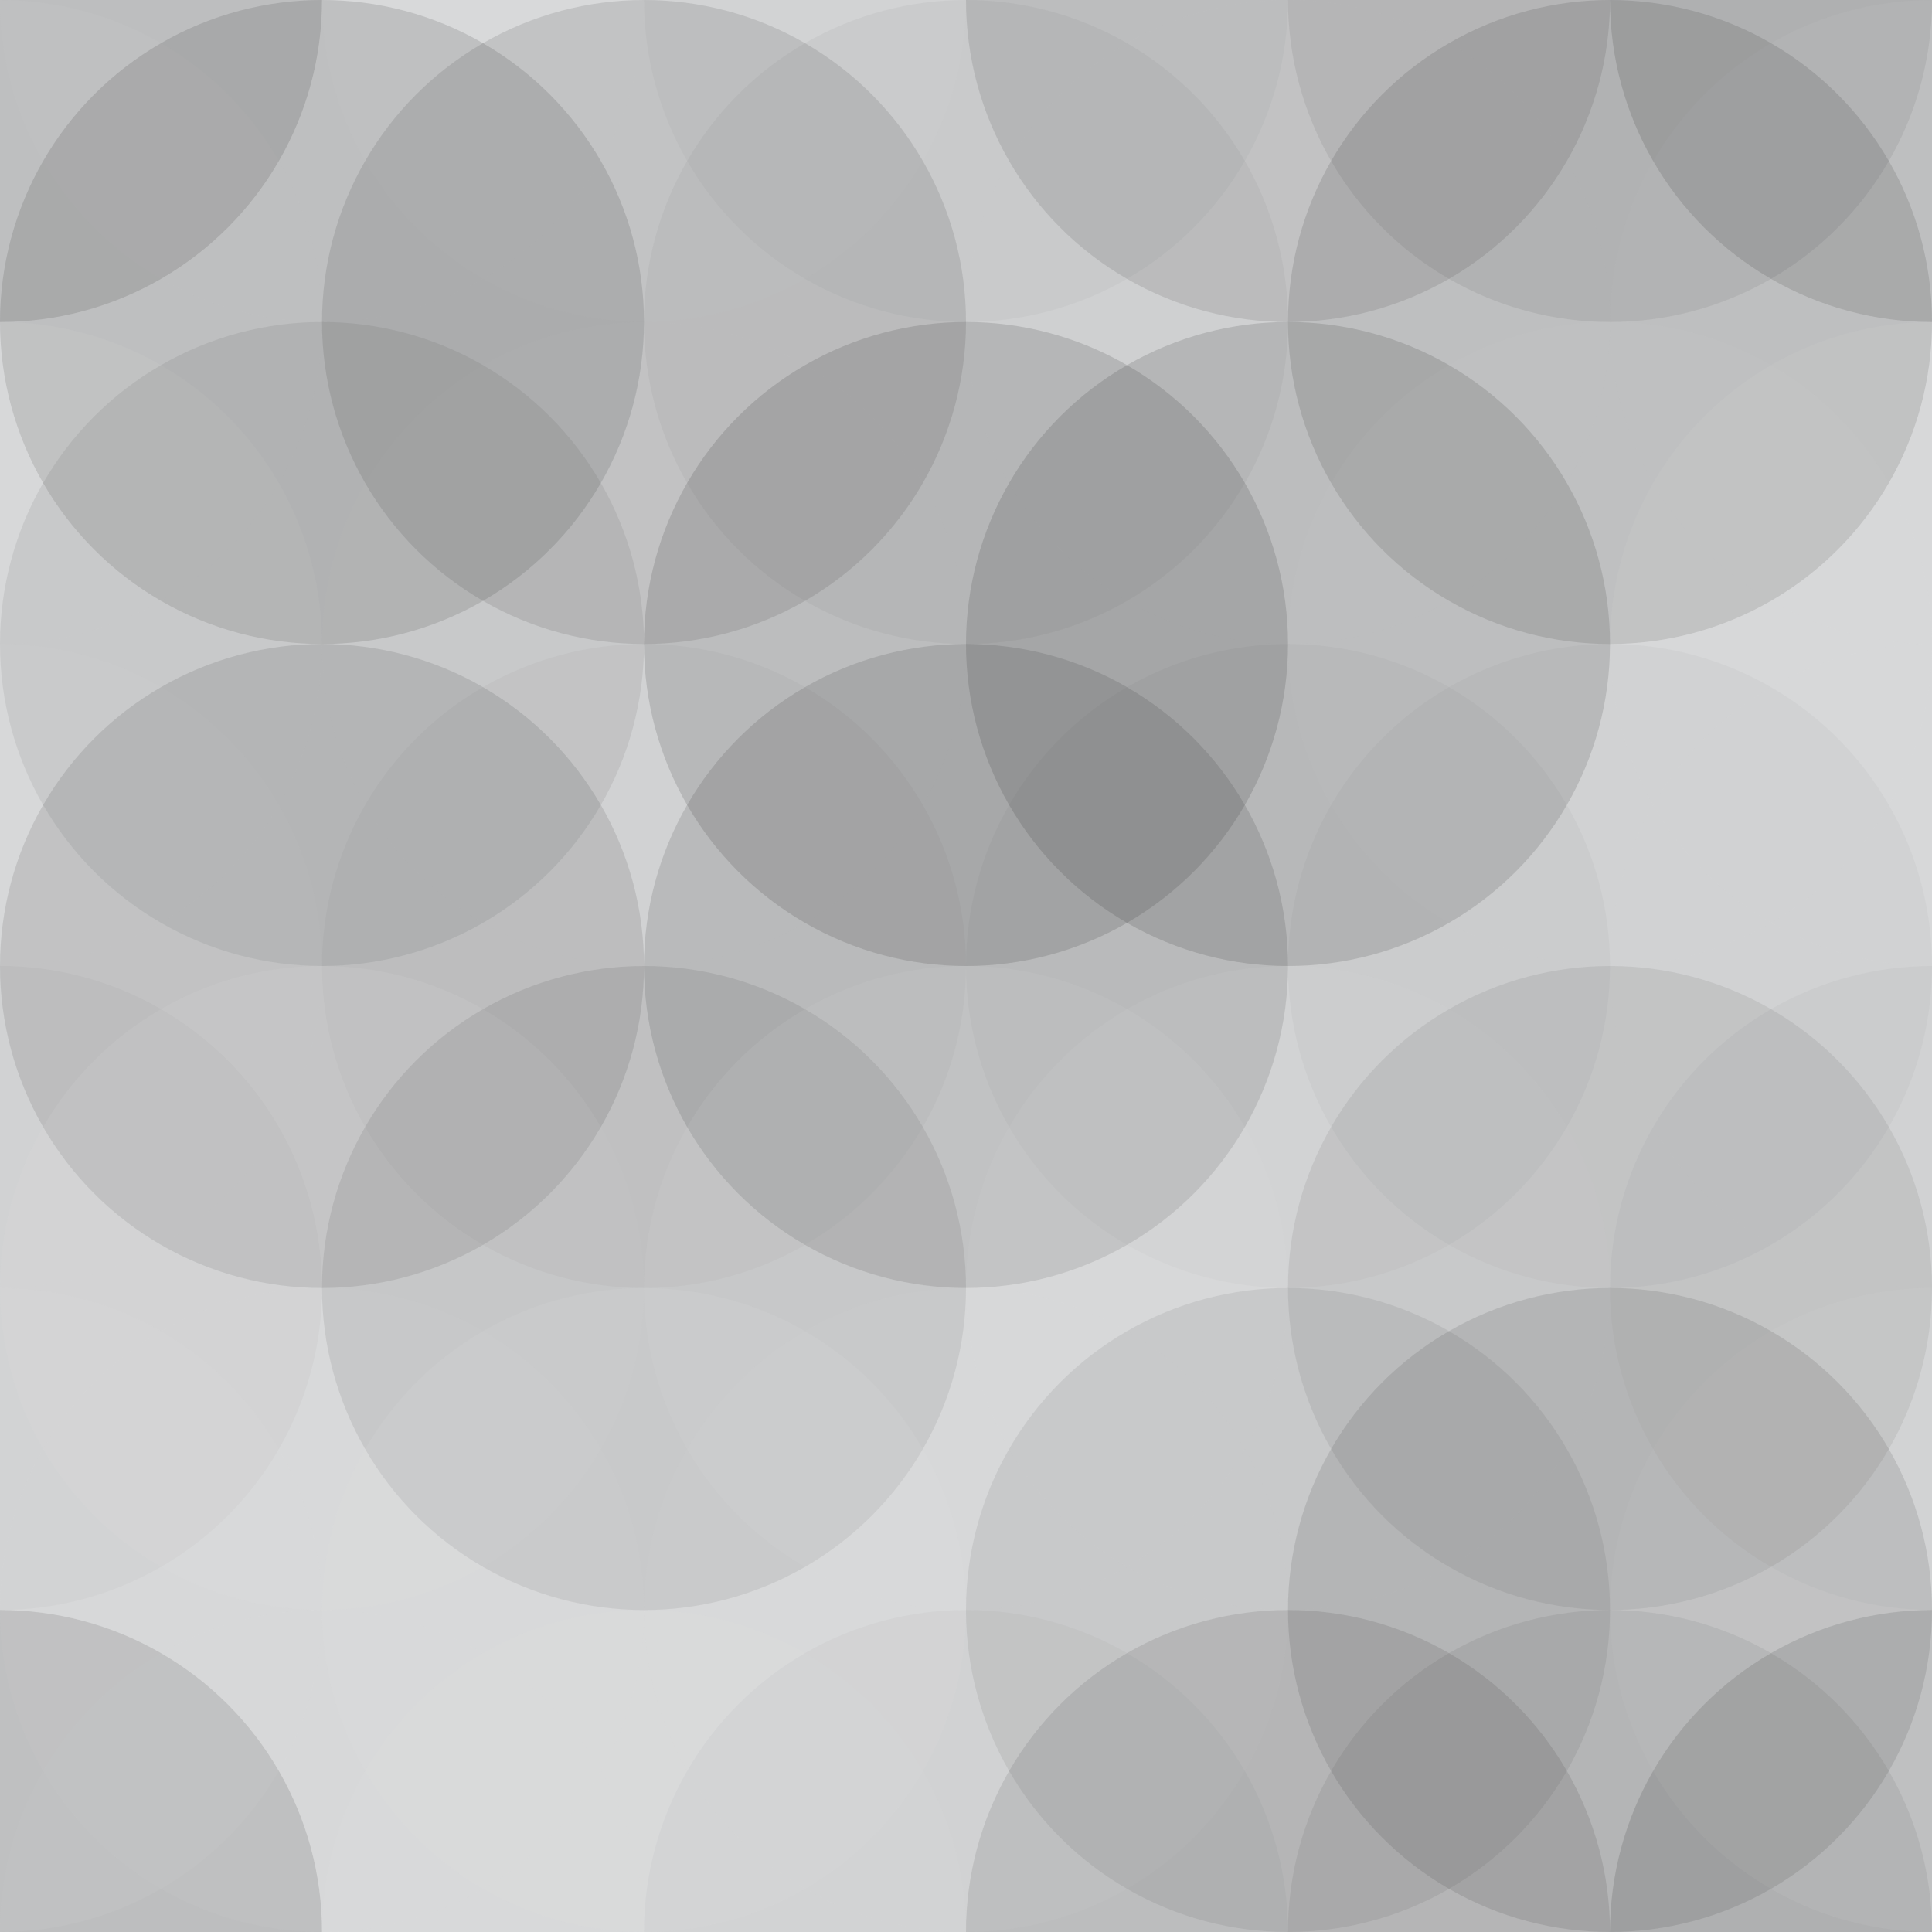
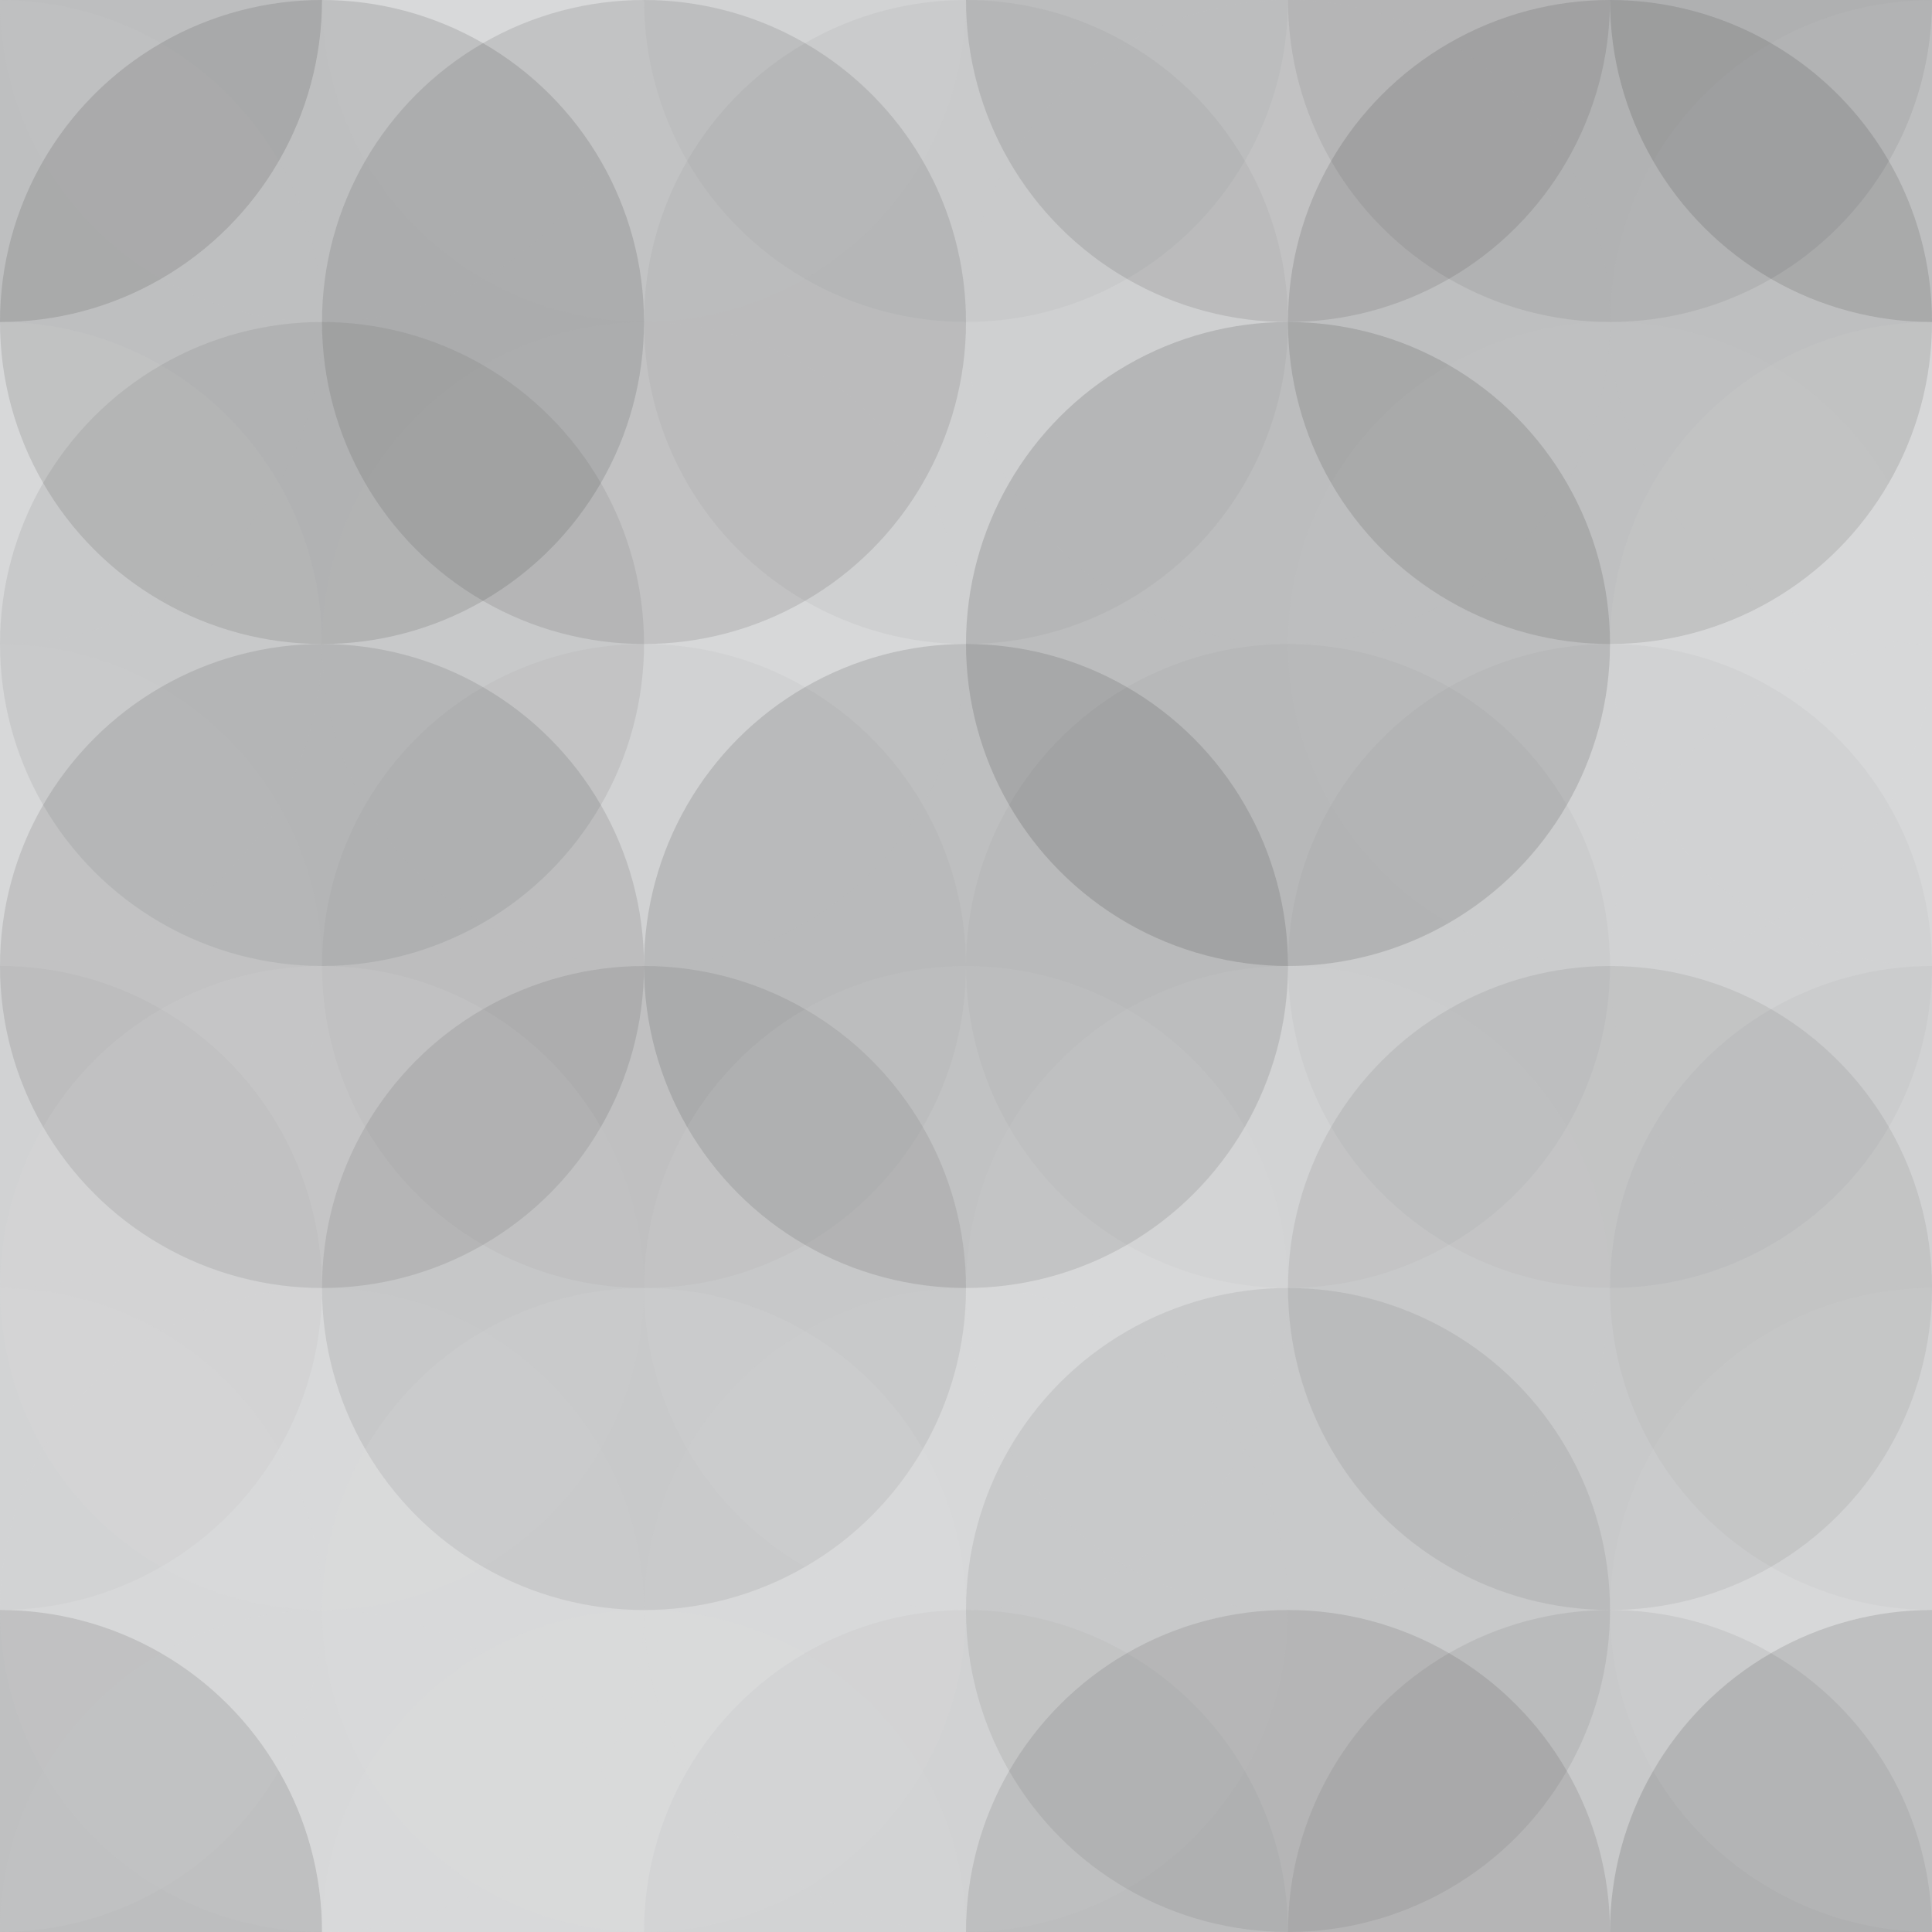
<svg xmlns="http://www.w3.org/2000/svg" width="600" height="600" viewbox="0 0 600 600" preserveAspectRatio="none">
  <rect x="0" y="0" width="100%" height="100%" fill="rgb(215, 216, 217)" />
  <circle cx="0" cy="0" r="100" fill="#222" style="opacity:0.15;" />
  <circle cx="600" cy="0" r="100" fill="#222" style="opacity:0.15;" />
  <circle cx="0" cy="600" r="100" fill="#222" style="opacity:0.15;" />
  <circle cx="600" cy="600" r="100" fill="#222" style="opacity:0.15;" />
  <circle cx="100" cy="0" r="100" fill="#ddd" style="opacity:0.037;" />
  <circle cx="100" cy="600" r="100" fill="#ddd" style="opacity:0.037;" />
  <circle cx="200" cy="0" r="100" fill="#ddd" style="opacity:0.124;" />
  <circle cx="200" cy="600" r="100" fill="#ddd" style="opacity:0.124;" />
  <circle cx="300" cy="0" r="100" fill="#222" style="opacity:0.029;" />
  <circle cx="300" cy="600" r="100" fill="#222" style="opacity:0.029;" />
  <circle cx="400" cy="0" r="100" fill="#222" style="opacity:0.115;" />
  <circle cx="400" cy="600" r="100" fill="#222" style="opacity:0.115;" />
  <circle cx="500" cy="0" r="100" fill="#222" style="opacity:0.081;" />
  <circle cx="500" cy="600" r="100" fill="#222" style="opacity:0.081;" />
  <circle cx="0" cy="100" r="100" fill="#ddd" style="opacity:0.072;" />
  <circle cx="600" cy="100" r="100" fill="#ddd" style="opacity:0.072;" />
  <circle cx="100" cy="100" r="100" fill="#222" style="opacity:0.133;" />
  <circle cx="200" cy="100" r="100" fill="#222" style="opacity:0.115;" />
  <circle cx="300" cy="100" r="100" fill="#222" style="opacity:0.046;" />
  <circle cx="400" cy="100" r="100" fill="#ddd" style="opacity:0.02;" />
  <circle cx="500" cy="100" r="100" fill="#222" style="opacity:0.133;" />
  <circle cx="0" cy="200" r="100" fill="#ddd" style="opacity:0.089;" />
  <circle cx="600" cy="200" r="100" fill="#ddd" style="opacity:0.089;" />
  <circle cx="100" cy="200" r="100" fill="#222" style="opacity:0.081;" />
  <circle cx="200" cy="200" r="100" fill="#ddd" style="opacity:0.02;" />
-   <circle cx="300" cy="200" r="100" fill="#222" style="opacity:0.15;" />
  <circle cx="400" cy="200" r="100" fill="#222" style="opacity:0.15;" />
  <circle cx="500" cy="200" r="100" fill="#ddd" style="opacity:0.037;" />
  <circle cx="0" cy="300" r="100" fill="#ddd" style="opacity:0.055;" />
  <circle cx="600" cy="300" r="100" fill="#ddd" style="opacity:0.055;" />
  <circle cx="100" cy="300" r="100" fill="#222" style="opacity:0.115;" />
  <circle cx="200" cy="300" r="100" fill="#222" style="opacity:0.029;" />
  <circle cx="300" cy="300" r="100" fill="#222" style="opacity:0.133;" />
  <circle cx="400" cy="300" r="100" fill="#222" style="opacity:0.029;" />
  <circle cx="500" cy="300" r="100" fill="#222" style="opacity:0.029;" />
  <circle cx="0" cy="400" r="100" fill="#222" style="opacity:0.029;" />
  <circle cx="600" cy="400" r="100" fill="#222" style="opacity:0.029;" />
  <circle cx="100" cy="400" r="100" fill="#ddd" style="opacity:0.124;" />
  <circle cx="200" cy="400" r="100" fill="#222" style="opacity:0.098;" />
  <circle cx="300" cy="400" r="100" fill="#ddd" style="opacity:0.107;" />
  <circle cx="400" cy="400" r="100" fill="#ddd" style="opacity:0.089;" />
  <circle cx="500" cy="400" r="100" fill="#222" style="opacity:0.081;" />
  <circle cx="0" cy="500" r="100" fill="#ddd" style="opacity:0.107;" />
  <circle cx="600" cy="500" r="100" fill="#ddd" style="opacity:0.107;" />
  <circle cx="100" cy="500" r="100" fill="#ddd" style="opacity:0.055;" />
  <circle cx="200" cy="500" r="100" fill="#ddd" style="opacity:0.124;" />
  <circle cx="300" cy="500" r="100" fill="#ddd" style="opacity:0.072;" />
  <circle cx="400" cy="500" r="100" fill="#222" style="opacity:0.081;" />
-   <circle cx="500" cy="500" r="100" fill="#222" style="opacity:0.115;" />
</svg>